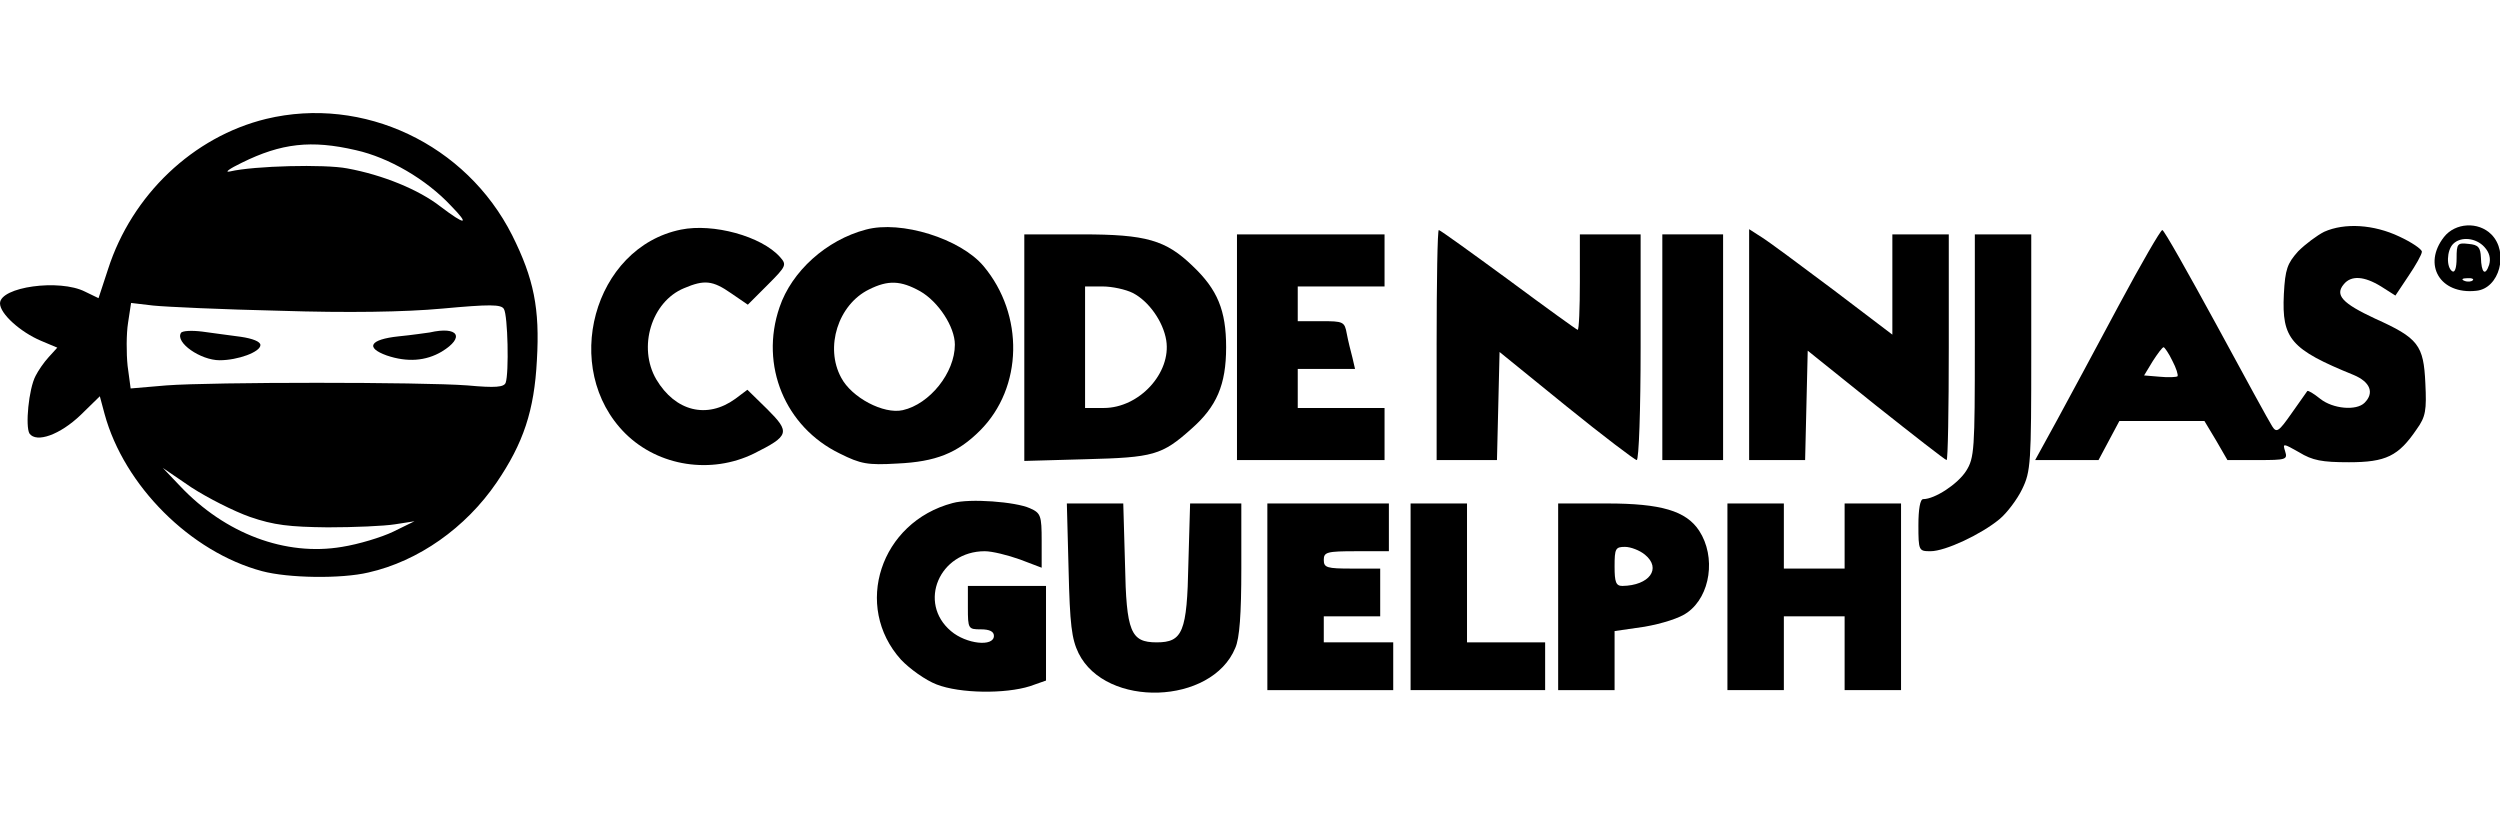
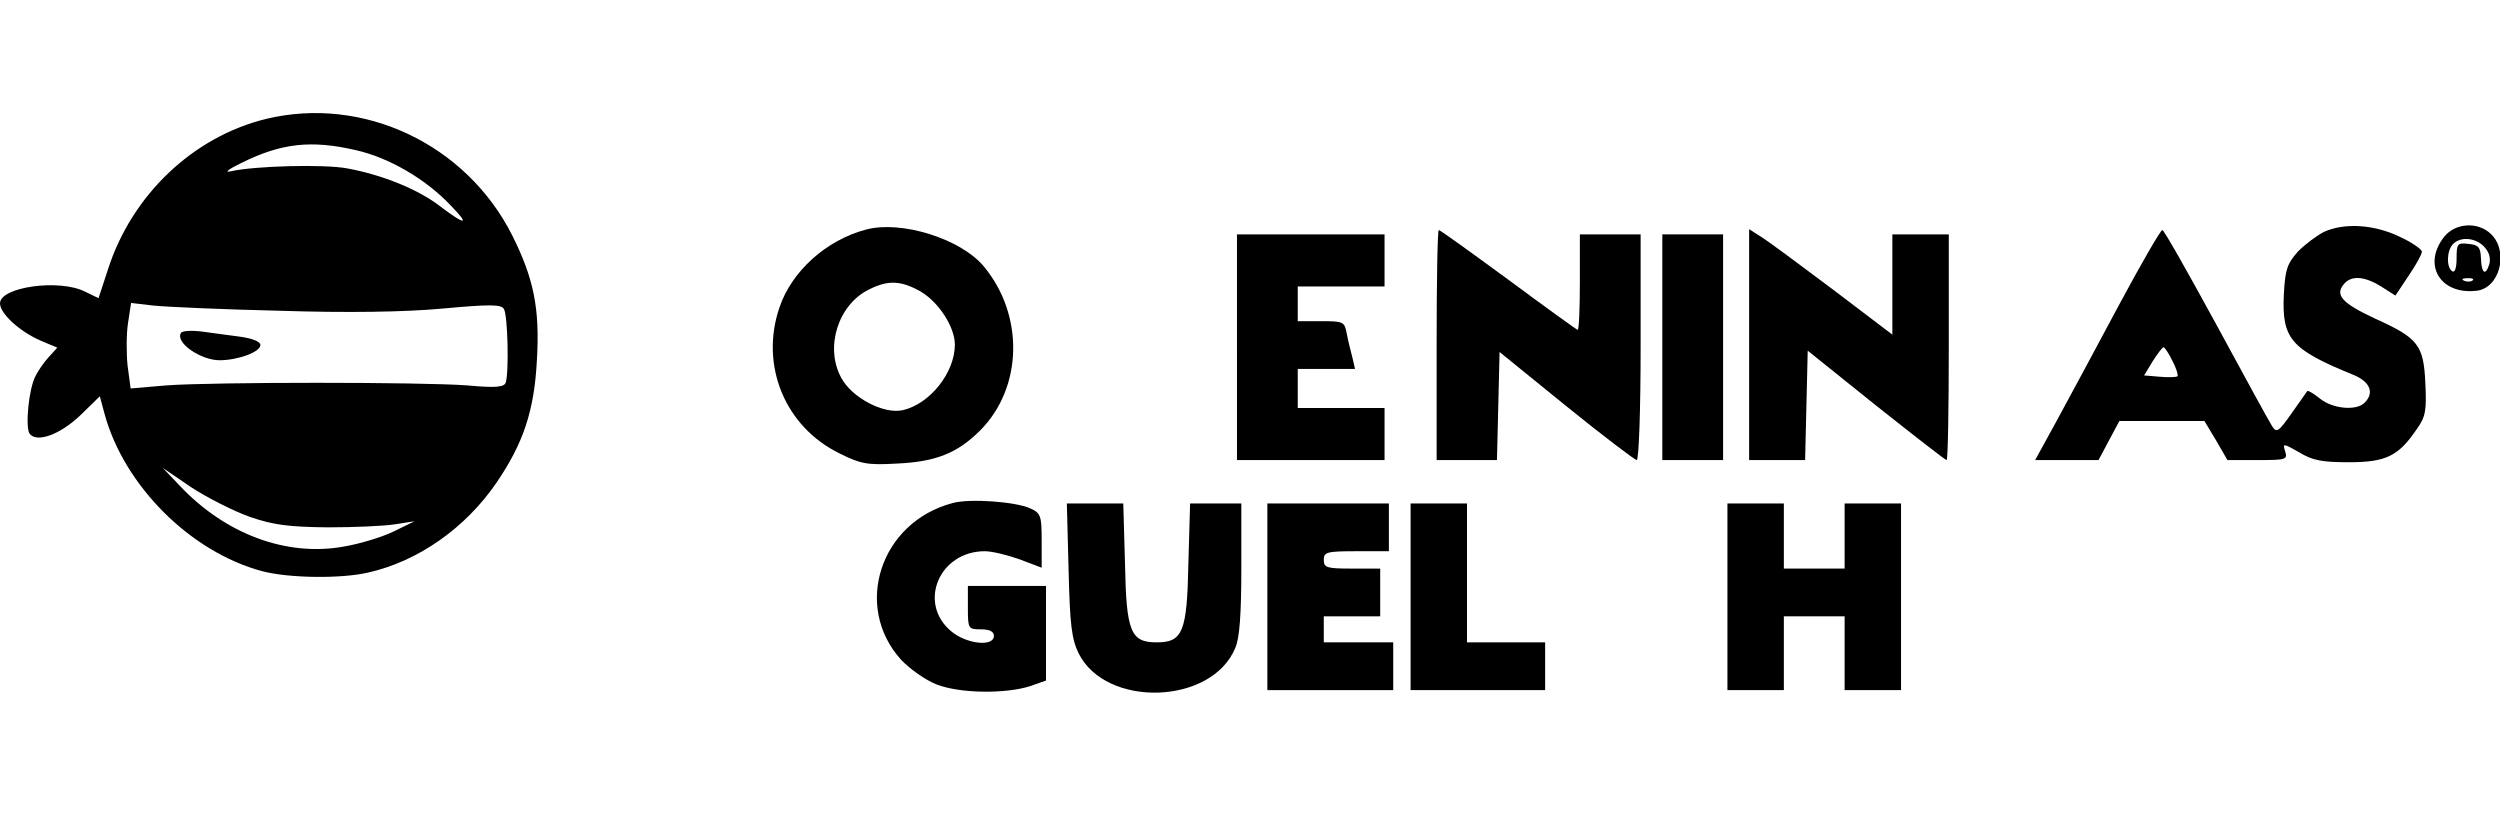
<svg xmlns="http://www.w3.org/2000/svg" version="1.0" width="576" height="192" viewBox="0 0 576 192" preserveAspectRatio="xMidYMid meet">
  <g transform="translate(0,192) scale(0.1,-0.1)" fill="#000000" stroke="none">
    <path d="M613 1646 c-168 -41 -309 -175 -364 -346 l-22 -67 -31 15 c-59 30 -196 11 -196 -27 0 -24 47 -66 94 -86 l38 -16 -20 -22 c-11 -12 -24 -31 -30 -43 -16 -30 -24 -117 -14 -133 16 -22 70 -3 118 43 l44 43 11 -41 c45 -165 198 -318 363 -362 60 -16 182 -18 245 -3 115 26 224 103 295 207 62 91 87 166 93 282 7 119 -7 188 -57 288 -106 210 -343 322 -567 268z m207 -72 c76 -17 162 -67 219 -128 44 -45 34 -46 -24 -2 -50 39 -133 73 -215 88 -52 10 -214 6 -270 -7 -14 -3 -2 6 27 20 91 45 160 53 263 29z m-175 -370 c156 -5 287 -3 374 5 109 10 136 10 142 -1 9 -14 12 -148 4 -170 -4 -10 -23 -12 -88 -6 -106 8 -588 8 -694 0 l-82 -7 -7 52 c-3 29 -3 74 1 99 l7 46 51 -6 c29 -3 160 -9 292 -12z m-69 -475 c55 -19 91 -23 179 -24 61 0 130 3 155 7 l45 7 -49 -24 c-27 -13 -80 -29 -118 -35 -130 -22 -269 30 -373 140 l-40 42 66 -45 c37 -24 98 -55 135 -68z" />
    <path d="M417 1153 c-14 -22 45 -63 89 -63 42 0 94 19 94 35 0 8 -18 15 -45 19 -25 3 -65 9 -89 12 -24 3 -46 2 -49 -3z" />
-     <path d="M990 1154 c-8 -1 -41 -6 -72 -9 -66 -7 -77 -26 -27 -44 47 -16 90 -13 127 9 54 33 38 59 -28 44z" />
-     <path d="M1569 1391 c-202 -41 -278 -321 -128 -470 77 -76 198 -94 296 -46 82 41 84 49 31 102 l-46 45 -28 -21 c-65 -47 -138 -29 -182 45 -43 74 -11 179 64 210 47 20 66 18 109 -12 l38 -26 46 46 c43 43 44 46 28 64 -43 48 -154 78 -228 63z" />
    <path d="M1995 1391 c-91 -24 -171 -96 -199 -179 -46 -134 13 -276 139 -337 48 -24 64 -27 132 -23 89 4 139 24 191 76 99 99 102 267 8 379 -53 63 -190 106 -271 84z m125 -142 c42 -24 80 -82 80 -123 0 -65 -58 -137 -120 -151 -44 -10 -118 29 -142 75 -38 70 -7 168 64 203 44 22 73 21 118 -4z" />
    <path d="M5355 1386 c-16 -8 -43 -28 -60 -45 -25 -28 -30 -41 -33 -99 -5 -103 16 -127 161 -186 38 -16 48 -41 25 -64 -19 -19 -73 -14 -102 9 -15 12 -28 20 -30 18 -1 -2 -18 -25 -36 -51 -30 -43 -35 -46 -45 -30 -6 9 -64 115 -129 235 -65 119 -120 217 -124 217 -4 0 -49 -78 -100 -173 -50 -94 -115 -214 -142 -264 l-51 -93 73 0 73 0 24 45 24 45 98 0 98 0 27 -45 26 -45 70 0 c65 0 69 1 63 20 -6 19 -5 19 32 -2 31 -19 53 -23 115 -23 85 0 114 14 156 76 21 29 23 44 20 106 -4 88 -16 104 -116 149 -75 35 -93 54 -72 79 17 21 47 19 86 -5 l33 -21 30 45 c17 25 31 50 31 56 0 6 -24 22 -52 35 -59 28 -126 32 -173 11z m-350 -297 c9 -17 14 -33 12 -36 -3 -2 -21 -3 -41 -1 l-36 3 20 33 c11 17 22 32 25 32 2 0 12 -14 20 -31z" />
    <path d="M5631 1374 c-50 -64 -9 -133 74 -124 54 5 76 89 35 130 -30 30 -83 27 -109 -6z m93 -23 c12 -13 15 -27 11 -41 -9 -27 -18 -19 -19 17 -1 23 -6 29 -28 31 -26 3 -28 1 -28 -33 0 -22 -4 -34 -10 -30 -14 9 -13 48 2 63 18 18 53 14 72 -7z m-27 -77 c-3 -3 -12 -4 -19 -1 -8 3 -5 6 6 6 11 1 17 -2 13 -5z" />
    <path d="M3310 1125 l0 -265 70 0 69 0 3 124 3 125 154 -125 c84 -68 158 -124 162 -124 5 0 9 117 9 260 l0 260 -70 0 -70 0 0 -110 c0 -60 -2 -110 -5 -110 -2 0 -74 52 -159 115 -86 63 -158 115 -161 115 -3 0 -5 -119 -5 -265z" />
    <path d="M4030 1126 l0 -266 65 0 64 0 3 126 3 126 157 -126 c87 -69 160 -126 163 -126 3 0 5 117 5 260 l0 260 -65 0 -65 0 0 -115 0 -116 -137 104 c-76 57 -150 112 -165 121 l-28 18 0 -266z" />
-     <path d="M2360 1119 l0 -261 143 4 c154 4 174 9 242 70 58 51 80 101 80 188 0 85 -20 133 -77 187 -62 60 -107 73 -255 73 l-133 0 0 -261z m250 126 c37 -19 70 -66 77 -109 12 -75 -62 -156 -144 -156 l-43 0 0 140 0 140 40 0 c23 0 54 -7 70 -15z" />
    <path d="M2850 1120 l0 -260 170 0 170 0 0 60 0 60 -100 0 -100 0 0 45 0 45 66 0 66 0 -6 26 c-4 15 -10 39 -13 55 -5 28 -8 29 -59 29 l-54 0 0 40 0 40 100 0 100 0 0 60 0 60 -170 0 -170 0 0 -260z" />
    <path d="M3830 1120 l0 -260 70 0 70 0 0 260 0 260 -70 0 -70 0 0 -260z" />
-     <path d="M4550 1124 c0 -240 -1 -259 -20 -289 -19 -30 -72 -65 -99 -65 -7 0 -11 -23 -11 -60 0 -59 1 -60 28 -60 34 0 117 39 159 74 17 14 41 46 52 69 20 41 21 60 21 315 l0 272 -65 0 -65 0 0 -256z" />
    <path d="M2195 761 c-167 -44 -230 -238 -119 -361 20 -21 56 -47 82 -57 54 -21 158 -22 215 -4 l37 13 0 109 0 109 -90 0 -90 0 0 -50 c0 -49 1 -50 30 -50 20 0 30 -5 30 -15 0 -26 -64 -19 -99 11 -77 65 -27 184 78 184 17 0 53 -9 81 -19 l50 -19 0 62 c0 58 -2 64 -27 75 -33 15 -139 23 -178 12z" />
    <path d="M2462 608 c3 -127 7 -160 23 -193 63 -127 307 -119 361 12 10 22 14 78 14 183 l0 150 -59 0 -59 0 -4 -139 c-3 -157 -13 -181 -73 -181 -60 0 -70 24 -73 181 l-4 139 -65 0 -65 0 4 -152z" />
    <path d="M2920 545 l0 -215 145 0 145 0 0 55 0 55 -80 0 -80 0 0 30 0 30 65 0 65 0 0 55 0 55 -65 0 c-58 0 -65 2 -65 20 0 18 7 20 75 20 l75 0 0 55 0 55 -140 0 -140 0 0 -215z" />
-     <path d="M3250 545 l0 -215 155 0 155 0 0 55 0 55 -90 0 -90 0 0 160 0 160 -65 0 -65 0 0 -215z" />
-     <path d="M3590 545 l0 -215 65 0 65 0 0 68 0 68 69 10 c40 7 82 20 99 33 53 38 66 128 27 188 -30 46 -88 63 -212 63 l-113 0 0 -215z m200 97 c39 -32 10 -71 -52 -72 -15 0 -18 9 -18 45 0 41 2 45 24 45 13 0 34 -8 46 -18z" />
+     <path d="M3250 545 l0 -215 155 0 155 0 0 55 0 55 -90 0 -90 0 0 160 0 160 -65 0 -65 0 0 -215" />
    <path d="M3980 545 l0 -215 65 0 65 0 0 85 0 85 70 0 70 0 0 -85 0 -85 65 0 65 0 0 215 0 215 -65 0 -65 0 0 -75 0 -75 -70 0 -70 0 0 75 0 75 -65 0 -65 0 0 -215z" />
  </g>
</svg>